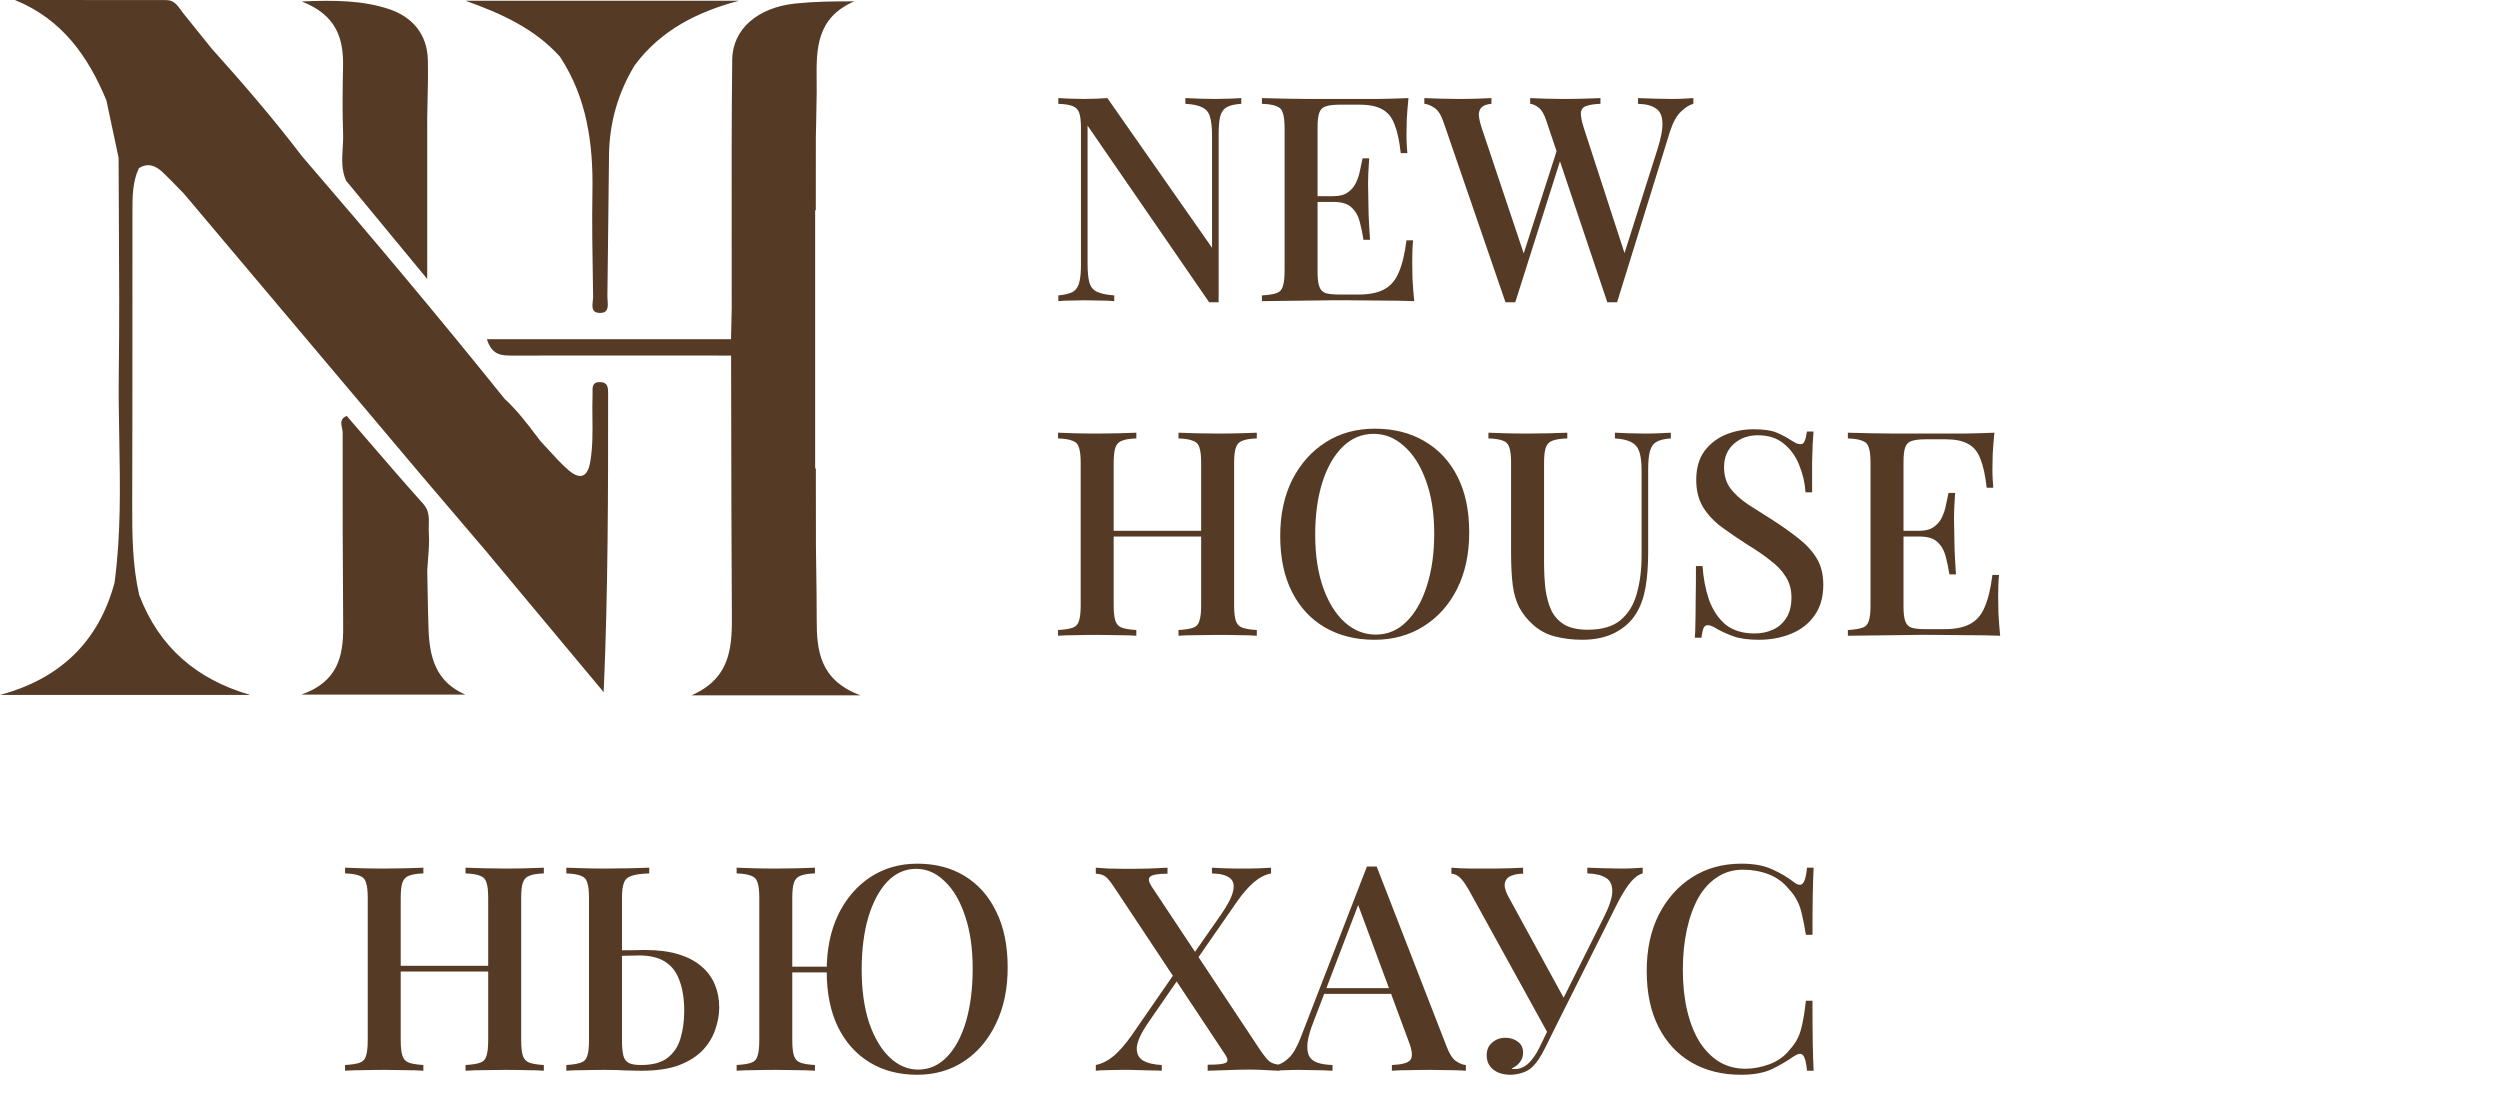
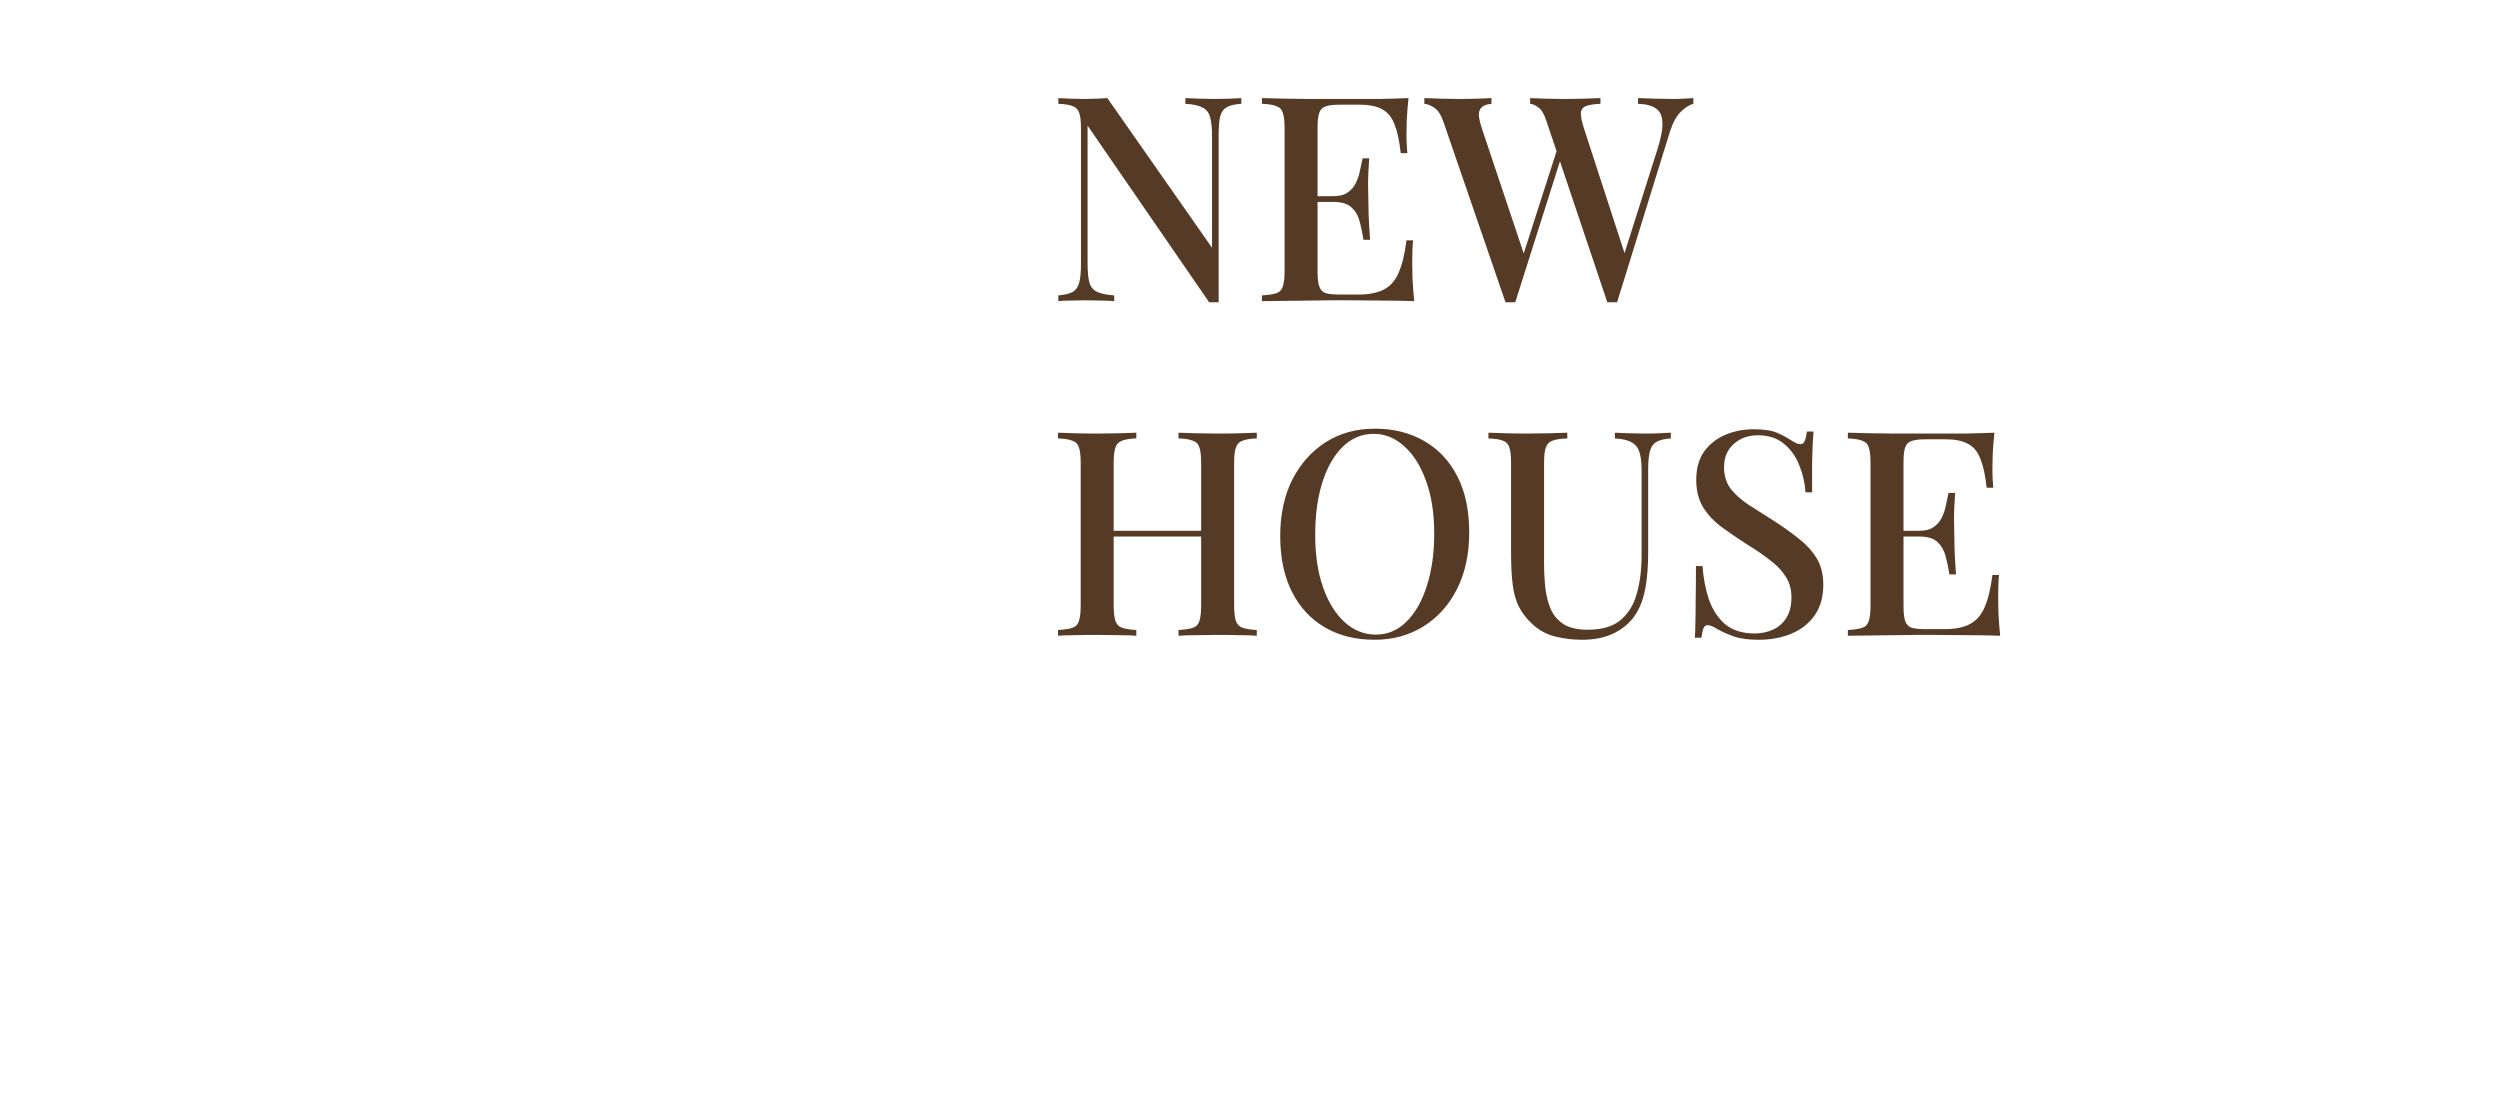
<svg xmlns="http://www.w3.org/2000/svg" width="523" height="234" viewBox="0 0 523 234" fill="none">
  <path d="M259.68 20.52V21.72C258.32 21.8 257.3 22.04 256.62 22.44C255.94 22.84 255.48 23.5 255.24 24.42C255.04 25.3 254.94 26.56 254.94 28.2V63.24C254.62 63.24 254.3 63.24 253.98 63.24C253.66 63.24 253.32 63.24 252.96 63.24L227.52 26.28V55.08C227.52 56.76 227.64 58.08 227.88 59.04C228.12 59.96 228.64 60.62 229.44 61.02C230.24 61.42 231.46 61.68 233.1 61.8V63C232.34 62.92 231.36 62.88 230.16 62.88C229 62.84 227.9 62.82 226.86 62.82C225.86 62.82 224.86 62.84 223.86 62.88C222.86 62.88 222.04 62.92 221.4 63V61.8C222.72 61.68 223.72 61.44 224.4 61.08C225.08 60.68 225.54 60.02 225.78 59.1C226.02 58.18 226.14 56.92 226.14 55.32V26.88C226.14 25.4 226.02 24.32 225.78 23.64C225.54 22.92 225.08 22.44 224.4 22.2C223.72 21.92 222.72 21.76 221.4 21.72V20.52C222.04 20.56 222.86 20.6 223.86 20.64C224.86 20.68 225.86 20.7 226.86 20.7C227.74 20.7 228.6 20.68 229.44 20.64C230.28 20.6 231.02 20.56 231.66 20.52L253.56 51.84V28.44C253.56 26.72 253.42 25.4 253.14 24.48C252.9 23.56 252.38 22.9 251.58 22.5C250.78 22.06 249.58 21.8 247.98 21.72V20.52C248.7 20.56 249.66 20.6 250.86 20.64C252.06 20.68 253.18 20.7 254.22 20.7C255.22 20.7 256.22 20.68 257.22 20.64C258.22 20.6 259.04 20.56 259.68 20.52ZM294.656 20.52C294.496 22.04 294.376 23.52 294.296 24.96C294.256 26.36 294.236 27.44 294.236 28.2C294.236 28.96 294.256 29.68 294.296 30.36C294.336 31.04 294.376 31.6 294.416 32.04H293.036C292.756 29.48 292.316 27.46 291.716 25.98C291.156 24.5 290.296 23.46 289.136 22.86C288.016 22.22 286.436 21.9 284.396 21.9H280.256C278.976 21.9 277.996 22.02 277.316 22.26C276.676 22.46 276.236 22.9 275.996 23.58C275.756 24.22 275.636 25.24 275.636 26.64V56.88C275.636 58.24 275.756 59.26 275.996 59.94C276.236 60.62 276.676 61.08 277.316 61.32C277.996 61.52 278.976 61.62 280.256 61.62H284.156C286.436 61.62 288.236 61.26 289.556 60.54C290.916 59.82 291.936 58.64 292.616 57C293.336 55.36 293.876 53.12 294.236 50.28H295.616C295.496 51.44 295.436 52.96 295.436 54.84C295.436 55.64 295.456 56.8 295.496 58.32C295.576 59.84 295.696 61.4 295.856 63C293.816 62.92 291.516 62.88 288.956 62.88C286.396 62.84 284.116 62.82 282.116 62.82C281.196 62.82 280.016 62.82 278.576 62.82C277.136 62.82 275.576 62.84 273.896 62.88C272.256 62.88 270.576 62.9 268.856 62.94C267.176 62.94 265.556 62.96 263.996 63V61.8C265.356 61.72 266.376 61.56 267.056 61.32C267.736 61.08 268.176 60.6 268.376 59.88C268.616 59.16 268.736 58.08 268.736 56.64V26.88C268.736 25.4 268.616 24.32 268.376 23.64C268.176 22.92 267.716 22.44 266.996 22.2C266.316 21.92 265.316 21.76 263.996 21.72V20.52C265.556 20.56 267.176 20.6 268.856 20.64C270.576 20.64 272.256 20.66 273.896 20.7C275.576 20.7 277.136 20.7 278.576 20.7C280.016 20.7 281.196 20.7 282.116 20.7C283.956 20.7 286.036 20.7 288.356 20.7C290.716 20.66 292.816 20.6 294.656 20.52ZM284.696 41.04C284.696 41.04 284.696 41.24 284.696 41.64C284.696 42.04 284.696 42.24 284.696 42.24H273.836C273.836 42.24 273.836 42.04 273.836 41.64C273.836 41.24 273.836 41.04 273.836 41.04H284.696ZM286.436 33.12C286.276 35.4 286.196 37.14 286.196 38.34C286.236 39.54 286.256 40.64 286.256 41.64C286.256 42.64 286.276 43.74 286.316 44.94C286.356 46.14 286.456 47.88 286.616 50.16H285.236C285.036 48.84 284.776 47.58 284.456 46.38C284.136 45.14 283.556 44.14 282.716 43.38C281.916 42.62 280.656 42.24 278.936 42.24V41.04C280.216 41.04 281.216 40.78 281.936 40.26C282.696 39.74 283.276 39.06 283.676 38.22C284.076 37.38 284.356 36.52 284.516 35.64C284.716 34.72 284.896 33.88 285.056 33.12H286.436ZM354.252 20.52V21.72C353.452 21.92 352.592 22.46 351.672 23.34C350.752 24.18 349.972 25.6 349.332 27.6L338.292 63.24C338.132 63.24 337.952 63.24 337.752 63.24C337.592 63.24 337.432 63.24 337.272 63.24C337.072 63.24 336.892 63.24 336.732 63.24C336.572 63.24 336.412 63.24 336.252 63.24L323.532 25.38C323.052 23.9 322.492 22.94 321.852 22.5C321.252 22.02 320.672 21.76 320.112 21.72V20.52C320.952 20.56 321.992 20.6 323.232 20.64C324.472 20.68 325.672 20.7 326.832 20.7C328.472 20.7 329.992 20.68 331.392 20.64C332.832 20.6 333.972 20.56 334.812 20.52V21.72C333.612 21.76 332.652 21.9 331.932 22.14C331.252 22.34 330.852 22.78 330.732 23.46C330.652 24.14 330.852 25.24 331.332 26.76L340.152 53.88L339.132 55.2L346.692 31.38C347.492 28.9 347.852 26.98 347.772 25.62C347.732 24.22 347.272 23.24 346.392 22.68C345.552 22.08 344.312 21.76 342.672 21.72V20.52C343.872 20.56 345.072 20.6 346.272 20.64C347.472 20.68 348.632 20.7 349.752 20.7C350.752 20.7 351.592 20.68 352.272 20.64C352.992 20.6 353.652 20.56 354.252 20.52ZM312.012 20.52V21.72C311.052 21.8 310.372 22.04 309.972 22.44C309.572 22.8 309.372 23.34 309.372 24.06C309.412 24.74 309.612 25.64 309.972 26.76L319.272 54.54L317.712 56.28L325.872 30.9L326.772 32.4L316.992 63.24C316.832 63.24 316.672 63.24 316.512 63.24C316.352 63.24 316.172 63.24 315.972 63.24C315.812 63.24 315.632 63.24 315.432 63.24C315.272 63.24 315.112 63.24 314.952 63.24L301.992 25.56C301.472 24.04 300.832 23.04 300.072 22.56C299.312 22.04 298.612 21.76 297.972 21.72V20.52C298.932 20.56 300.072 20.6 301.392 20.64C302.712 20.68 303.992 20.7 305.232 20.7C306.672 20.7 307.972 20.68 309.132 20.64C310.332 20.6 311.292 20.56 312.012 20.52ZM246.54 133V131.8C247.9 131.72 248.92 131.56 249.6 131.32C250.28 131.08 250.72 130.6 250.92 129.88C251.16 129.16 251.28 128.08 251.28 126.64V96.88C251.28 95.4 251.16 94.32 250.92 93.64C250.72 92.92 250.26 92.44 249.54 92.2C248.86 91.92 247.86 91.76 246.54 91.72V90.52C247.54 90.56 248.78 90.6 250.26 90.64C251.78 90.68 253.28 90.7 254.76 90.7C256.44 90.7 258 90.68 259.44 90.64C260.88 90.6 262.04 90.56 262.92 90.52V91.72C261.6 91.76 260.6 91.92 259.92 92.2C259.24 92.44 258.78 92.92 258.54 93.64C258.3 94.32 258.18 95.4 258.18 96.88V126.64C258.18 128.08 258.3 129.16 258.54 129.88C258.78 130.6 259.24 131.08 259.92 131.32C260.6 131.56 261.6 131.72 262.92 131.8V133C262.04 132.92 260.88 132.88 259.44 132.88C258 132.84 256.44 132.82 254.76 132.82C253.28 132.82 251.78 132.84 250.26 132.88C248.78 132.88 247.54 132.92 246.54 133ZM221.34 133V131.8C222.7 131.72 223.72 131.56 224.4 131.32C225.08 131.08 225.52 130.6 225.72 129.88C225.96 129.16 226.08 128.08 226.08 126.64V96.88C226.08 95.4 225.96 94.32 225.72 93.64C225.52 92.92 225.06 92.44 224.34 92.2C223.66 91.92 222.66 91.76 221.34 91.72V90.52C222.26 90.56 223.44 90.6 224.88 90.64C226.36 90.68 227.94 90.7 229.62 90.7C231.14 90.7 232.62 90.68 234.06 90.64C235.54 90.6 236.76 90.56 237.72 90.52V91.72C236.4 91.76 235.4 91.92 234.72 92.2C234.04 92.44 233.58 92.92 233.34 93.64C233.1 94.32 232.98 95.4 232.98 96.88V126.64C232.98 128.08 233.1 129.16 233.34 129.88C233.58 130.6 234.04 131.08 234.72 131.32C235.4 131.56 236.4 131.72 237.72 131.8V133C236.76 132.92 235.54 132.88 234.06 132.88C232.62 132.84 231.14 132.82 229.62 132.82C227.94 132.82 226.36 132.84 224.88 132.88C223.44 132.88 222.26 132.92 221.34 133ZM230.28 112.24V111.04H253.98V112.24H230.28ZM287.62 89.68C291.54 89.68 294.98 90.54 297.94 92.26C300.94 93.98 303.26 96.46 304.9 99.7C306.54 102.9 307.36 106.8 307.36 111.4C307.36 115.88 306.52 119.8 304.84 123.16C303.16 126.52 300.82 129.14 297.82 131.02C294.82 132.9 291.4 133.84 287.56 133.84C283.6 133.84 280.14 132.98 277.18 131.26C274.22 129.54 271.92 127.06 270.28 123.82C268.64 120.58 267.82 116.68 267.82 112.12C267.82 107.64 268.66 103.72 270.34 100.36C272.06 97 274.4 94.38 277.36 92.5C280.32 90.62 283.74 89.68 287.62 89.68ZM287.38 90.76C284.9 90.76 282.74 91.66 280.9 93.46C279.06 95.26 277.64 97.74 276.64 100.9C275.64 104.06 275.14 107.72 275.14 111.88C275.14 116.12 275.7 119.82 276.82 122.98C277.94 126.1 279.46 128.52 281.38 130.24C283.3 131.92 285.44 132.76 287.8 132.76C290.28 132.76 292.42 131.86 294.22 130.06C296.06 128.26 297.48 125.78 298.48 122.62C299.52 119.42 300.04 115.76 300.04 111.64C300.04 107.36 299.46 103.66 298.3 100.54C297.18 97.42 295.66 95.02 293.74 93.34C291.86 91.62 289.74 90.76 287.38 90.76ZM349.538 90.52V91.72C348.218 91.8 347.218 92.04 346.538 92.44C345.858 92.84 345.398 93.5 345.158 94.42C344.918 95.3 344.798 96.56 344.798 98.2V115.54C344.798 118.26 344.618 120.68 344.258 122.8C343.898 124.92 343.258 126.74 342.338 128.26C341.338 129.94 339.858 131.3 337.898 132.34C335.978 133.34 333.678 133.84 330.998 133.84C329.078 133.84 327.218 133.62 325.418 133.18C323.618 132.74 322.038 131.9 320.678 130.66C319.478 129.58 318.538 128.4 317.857 127.12C317.178 125.84 316.718 124.3 316.478 122.5C316.238 120.66 316.118 118.4 316.118 115.72V96.88C316.118 95.4 315.998 94.32 315.758 93.64C315.558 92.92 315.118 92.44 314.438 92.2C313.758 91.92 312.738 91.76 311.378 91.72V90.52C312.298 90.56 313.478 90.6 314.918 90.64C316.398 90.68 317.978 90.7 319.658 90.7C321.178 90.7 322.678 90.68 324.158 90.64C325.678 90.6 326.918 90.56 327.878 90.52V91.72C326.518 91.76 325.478 91.92 324.758 92.2C324.078 92.44 323.618 92.92 323.378 93.64C323.138 94.32 323.018 95.4 323.018 96.88V117.64C323.018 119.68 323.118 121.56 323.318 123.28C323.558 125 323.978 126.5 324.578 127.78C325.218 129.02 326.138 130 327.338 130.72C328.578 131.4 330.178 131.74 332.138 131.74C335.098 131.74 337.378 131.08 338.978 129.76C340.618 128.4 341.758 126.56 342.398 124.24C343.078 121.88 343.418 119.2 343.418 116.2V98.44C343.418 96.72 343.258 95.4 342.938 94.48C342.618 93.56 342.058 92.9 341.258 92.5C340.458 92.06 339.318 91.8 337.838 91.72V90.52C338.598 90.56 339.578 90.6 340.777 90.64C341.978 90.68 343.078 90.7 344.078 90.7C345.118 90.7 346.118 90.68 347.078 90.64C348.078 90.6 348.898 90.56 349.538 90.52ZM366.853 89.8C368.973 89.8 370.593 90.04 371.713 90.52C372.833 91 373.813 91.52 374.653 92.08C375.133 92.36 375.513 92.58 375.793 92.74C376.113 92.86 376.413 92.92 376.693 92.92C377.093 92.92 377.373 92.7 377.533 92.26C377.733 91.82 377.893 91.16 378.013 90.28H379.393C379.353 91 379.293 91.86 379.213 92.86C379.173 93.82 379.133 95.1 379.093 96.7C379.093 98.3 379.093 100.4 379.093 103H377.713C377.593 101.04 377.153 99.14 376.393 97.3C375.673 95.46 374.593 93.96 373.153 92.8C371.753 91.64 369.953 91.06 367.753 91.06C365.713 91.06 364.013 91.68 362.653 92.92C361.333 94.12 360.673 95.72 360.673 97.72C360.673 99.48 361.113 100.96 361.993 102.16C362.873 103.32 364.073 104.42 365.593 105.46C367.153 106.46 368.913 107.58 370.873 108.82C372.873 110.1 374.673 111.38 376.273 112.66C377.873 113.9 379.133 115.28 380.053 116.8C380.973 118.32 381.433 120.16 381.433 122.32C381.433 124.92 380.813 127.08 379.573 128.8C378.373 130.48 376.753 131.74 374.713 132.58C372.673 133.42 370.433 133.84 367.993 133.84C365.753 133.84 363.973 133.6 362.653 133.12C361.333 132.64 360.213 132.14 359.293 131.62C358.413 131.06 357.733 130.78 357.253 130.78C356.853 130.78 356.553 131 356.353 131.44C356.193 131.88 356.053 132.54 355.933 133.42H354.553C354.633 132.54 354.673 131.52 354.673 130.36C354.713 129.16 354.733 127.6 354.733 125.68C354.773 123.76 354.793 121.34 354.793 118.42H356.173C356.333 120.9 356.773 123.22 357.493 125.38C358.253 127.54 359.393 129.28 360.913 130.6C362.473 131.88 364.533 132.52 367.093 132.52C368.453 132.52 369.713 132.26 370.873 131.74C372.033 131.22 372.973 130.4 373.693 129.28C374.413 128.16 374.773 126.72 374.773 124.96C374.773 123.32 374.373 121.88 373.573 120.64C372.813 119.4 371.733 118.26 370.333 117.22C368.973 116.14 367.373 115.04 365.533 113.92C363.653 112.72 361.893 111.52 360.253 110.32C358.613 109.12 357.293 107.72 356.293 106.12C355.333 104.52 354.853 102.62 354.853 100.42C354.853 97.98 355.413 95.98 356.533 94.42C357.693 92.86 359.173 91.7 360.973 90.94C362.813 90.18 364.773 89.8 366.853 89.8ZM417.234 90.52C417.074 92.04 416.954 93.52 416.874 94.96C416.834 96.36 416.814 97.44 416.814 98.2C416.814 98.96 416.834 99.68 416.874 100.36C416.914 101.04 416.954 101.6 416.994 102.04H415.614C415.334 99.48 414.894 97.46 414.294 95.98C413.734 94.5 412.874 93.46 411.714 92.86C410.594 92.22 409.014 91.9 406.974 91.9H402.834C401.554 91.9 400.574 92.02 399.894 92.26C399.254 92.46 398.814 92.9 398.574 93.58C398.334 94.22 398.214 95.24 398.214 96.64V126.88C398.214 128.24 398.334 129.26 398.574 129.94C398.814 130.62 399.254 131.08 399.894 131.32C400.574 131.52 401.554 131.62 402.834 131.62H406.734C409.014 131.62 410.814 131.26 412.134 130.54C413.494 129.82 414.514 128.64 415.194 127C415.914 125.36 416.454 123.12 416.814 120.28H418.194C418.074 121.44 418.014 122.96 418.014 124.84C418.014 125.64 418.034 126.8 418.074 128.32C418.154 129.84 418.274 131.4 418.434 133C416.394 132.92 414.094 132.88 411.534 132.88C408.974 132.84 406.694 132.82 404.694 132.82C403.774 132.82 402.594 132.82 401.154 132.82C399.714 132.82 398.154 132.84 396.474 132.88C394.834 132.88 393.154 132.9 391.434 132.94C389.754 132.94 388.134 132.96 386.574 133V131.8C387.934 131.72 388.954 131.56 389.634 131.32C390.314 131.08 390.754 130.6 390.954 129.88C391.194 129.16 391.314 128.08 391.314 126.64V96.88C391.314 95.4 391.194 94.32 390.954 93.64C390.754 92.92 390.294 92.44 389.574 92.2C388.894 91.92 387.894 91.76 386.574 91.72V90.52C388.134 90.56 389.754 90.6 391.434 90.64C393.154 90.64 394.834 90.66 396.474 90.7C398.154 90.7 399.714 90.7 401.154 90.7C402.594 90.7 403.774 90.7 404.694 90.7C406.534 90.7 408.614 90.7 410.934 90.7C413.294 90.66 415.394 90.6 417.234 90.52ZM407.274 111.04C407.274 111.04 407.274 111.24 407.274 111.64C407.274 112.04 407.274 112.24 407.274 112.24H396.414C396.414 112.24 396.414 112.04 396.414 111.64C396.414 111.24 396.414 111.04 396.414 111.04H407.274ZM409.014 103.12C408.854 105.4 408.774 107.14 408.774 108.34C408.814 109.54 408.834 110.64 408.834 111.64C408.834 112.64 408.854 113.74 408.894 114.94C408.934 116.14 409.034 117.88 409.194 120.16H407.814C407.614 118.84 407.354 117.58 407.034 116.38C406.714 115.14 406.134 114.14 405.294 113.38C404.494 112.62 403.234 112.24 401.514 112.24V111.04C402.794 111.04 403.794 110.78 404.514 110.26C405.274 109.74 405.854 109.06 406.254 108.22C406.654 107.38 406.934 106.52 407.094 105.64C407.294 104.72 407.474 103.88 407.634 103.12H409.014Z" fill="#553A25" />
-   <path fill-rule="evenodd" clip-rule="evenodd" d="M44.169 10.024L44.178 10.044C50.781 17.393 57.231 24.87 63.215 32.728C77.618 49.421 91.801 66.309 105.619 83.503L105.628 83.497C108.173 85.838 110.247 88.569 112.318 91.295L112.32 91.297C112.575 91.633 112.83 91.969 113.085 92.303L113.085 92.304C113.664 92.912 114.23 93.535 114.796 94.158L114.796 94.159L114.796 94.159L114.796 94.159C116.124 95.62 117.453 97.082 118.939 98.361C121.256 100.346 122.91 99.99 123.487 96.579C124.005 93.527 123.971 90.471 123.937 87.416V87.416V87.415V87.415V87.415V87.415V87.415V87.415V87.414V87.414V87.414V87.414V87.413V87.413V87.413V87.413V87.413V87.412C123.919 85.815 123.901 84.219 123.962 82.623C123.969 82.436 123.964 82.238 123.959 82.038C123.932 80.974 123.904 79.855 125.633 79.933C127.22 80.009 127.22 81.223 127.22 82.367V82.402V82.403C127.22 103.002 127.22 123.602 126.287 144.795C122.269 139.983 118.253 135.17 114.237 130.356L114.217 130.333C110.209 125.529 106.201 120.725 102.192 115.923L102.192 115.905C97.644 110.57 93.096 105.234 88.549 99.891L88.541 99.888C71.827 80.078 55.13 60.276 38.433 40.465L38.432 40.459L38.425 40.465C37.959 39.994 37.498 39.517 37.036 39.04C36.037 38.008 35.038 36.975 33.987 35.994C32.562 34.662 30.933 33.975 29.05 35.197L29.05 35.197C27.716 38.048 27.713 41.103 27.71 44.141C27.71 44.33 27.71 44.519 27.709 44.707C27.7 52.438 27.7 60.168 27.7 67.898C27.7 80.459 27.7 93.018 27.658 105.581C27.65 111.919 27.701 118.24 29.118 124.467C33.275 135.394 41.14 142.148 52.364 145.38H0C12.409 142.047 20.578 134.423 23.965 121.899L23.959 121.896C25.316 111.858 25.134 101.784 24.952 91.71C24.869 87.105 24.786 82.499 24.85 77.897C24.993 67.421 24.931 56.94 24.87 46.46C24.844 41.97 24.818 37.48 24.808 32.991C24.384 31.001 23.961 29.009 23.539 27.018C23.117 25.026 22.695 23.035 22.271 21.045L22.273 21.03C18.439 11.797 13.026 4.032 3.122 0.004C5.767 0.004 8.412 0.003 11.057 0.002C18.995 -0.001 26.935 -0.004 34.87 0.021C36.34 0.028 37.106 1.087 37.859 2.128L37.859 2.128C38.023 2.355 38.187 2.581 38.357 2.796C39.324 4 40.293 5.204 41.262 6.409C42.231 7.614 43.201 8.819 44.169 10.024ZM170.532 97.794V44.084C170.578 44.015 170.624 43.946 170.667 43.876C170.667 41.331 170.669 38.787 170.671 36.244C170.674 33.701 170.676 31.158 170.676 28.613L170.676 28.613C170.695 27.596 170.718 26.579 170.742 25.563L170.742 25.556L170.742 25.55L170.742 25.543L170.742 25.537L170.742 25.53L170.743 25.524L170.743 25.517L170.743 25.511L170.743 25.504C170.79 23.438 170.837 21.374 170.854 19.306C170.86 18.51 170.852 17.709 170.844 16.907V16.907V16.907V16.907V16.907V16.907V16.907V16.907V16.907V16.906C170.777 10.333 170.71 3.755 178.71 0.284C174.358 0.267 170.396 0.327 166.476 0.725C158.577 1.531 153.258 6.019 153.182 12.484C153.037 24.745 153.051 37.006 153.065 49.267C153.07 54.237 153.076 59.208 153.071 64.178L153.08 64.179L153.042 65.873C153.003 67.567 152.965 69.261 152.927 70.94C152.919 70.946 152.911 70.952 152.902 70.957H101.861C102.916 74.385 105.005 74.385 107.166 74.385H107.197C117.361 74.374 127.521 74.377 137.682 74.381C142.763 74.383 147.845 74.385 152.927 74.385C152.923 74.382 152.919 74.378 152.915 74.375C152.922 74.375 152.929 74.376 152.936 74.376L152.944 74.486C152.955 79.159 152.963 83.831 152.972 88.503V88.505V88.506V88.507V88.508V88.51V88.511V88.512V88.514V88.515V88.516V88.517V88.519V88.52V88.521V88.522C152.995 101.632 153.018 114.74 153.105 127.844L153.105 127.887C153.156 134.846 153.206 141.706 144.68 145.457H180C171.456 142.275 170.837 136.065 170.854 129.506C170.86 125.948 170.808 122.394 170.755 118.842L170.755 118.84C170.733 117.319 170.711 115.798 170.693 114.277C170.689 111.591 170.686 108.904 170.684 106.217C170.682 103.528 170.68 100.838 170.676 98.149C170.621 98.033 170.567 97.916 170.513 97.8L170.532 97.794ZM153.945 113.113L153.943 113.111L153.945 114.056V113.113ZM89.448 122.995C89.427 121.794 89.406 120.594 89.381 119.393L89.381 119.393C89.422 118.588 89.485 117.782 89.549 116.976V116.976V116.976V116.976V116.976V116.975V116.975V116.975C89.695 115.113 89.842 113.251 89.711 111.41C89.677 110.908 89.692 110.399 89.707 109.888C89.752 108.357 89.798 106.806 88.532 105.394C84.56 100.969 80.679 96.462 76.798 91.957C75.374 90.303 73.951 88.65 72.523 87.001L72.523 87.001C71.131 87.583 71.347 88.622 71.548 89.584C71.616 89.913 71.683 90.232 71.683 90.522C71.649 104.062 71.7 117.603 71.793 131.144C71.835 137.261 70.673 142.64 63.054 145.304H97.339C91.137 142.631 89.856 137.422 89.652 131.636C89.55 128.756 89.499 125.876 89.448 122.996L89.448 122.995ZM72.936 130.343C72.93 130.338 72.923 130.332 72.916 130.325L72.904 130.444C72.909 130.43 72.915 130.416 72.919 130.402C72.922 130.395 72.924 130.387 72.927 130.379L72.932 130.362L72.936 130.343ZM72.936 130.343C72.966 130.367 72.985 130.371 72.981 130.338C72.969 130.232 72.957 130.126 72.946 130.02L72.936 130.127C72.96 130.186 72.956 130.265 72.936 130.343ZM71.689 30.963C71.549 33.268 71.408 35.575 72.404 37.801L72.404 37.801C76.239 42.45 80.074 47.096 84.052 51.913L84.076 51.943L84.1 51.972L84.283 52.193C85.95 54.213 87.643 56.264 89.372 58.358V25.194L89.34 25.244L89.364 25.194C89.382 23.914 89.411 22.633 89.44 21.352V21.352V21.352V21.352V21.352V21.352V21.351V21.351V21.351V21.351V21.351C89.506 18.421 89.573 15.489 89.508 12.561C89.389 7.097 86.199 3.491 81.355 1.896C75.942 0.106 70.189 -0.013 63.122 0.31C70.376 3.126 71.895 8.056 71.767 13.944C71.666 18.584 71.606 23.234 71.776 27.875C71.815 28.899 71.752 29.931 71.689 30.963ZM97.373 0.148C104.788 2.804 111.787 5.909 117.141 11.857C122.774 20.434 124.115 30.013 123.937 40.024C123.823 46.562 123.932 53.099 124.042 59.637C124.055 60.43 124.068 61.222 124.081 62.015C124.086 62.289 124.05 62.606 124.012 62.933V62.933C123.88 64.082 123.732 65.367 125.336 65.46C127.32 65.577 127.207 64.106 127.108 62.813C127.085 62.513 127.062 62.223 127.067 61.964C127.151 56.582 127.204 51.2 127.257 45.818C127.301 41.333 127.345 36.848 127.407 32.363C127.5 25.639 129.297 19.381 132.797 13.622L132.803 13.621C138.3 6.24 146.029 2.431 154.615 0.148H97.373Z" fill="#553A25" />
-   <path d="M97.39 224V222.8C98.75 222.72 99.77 222.56 100.45 222.32C101.13 222.08 101.57 221.6 101.77 220.88C102.01 220.16 102.13 219.08 102.13 217.64V187.88C102.13 186.4 102.01 185.32 101.77 184.64C101.57 183.92 101.11 183.44 100.39 183.2C99.71 182.92 98.71 182.76 97.39 182.72V181.52C98.39 181.56 99.63 181.6 101.11 181.64C102.63 181.68 104.13 181.7 105.61 181.7C107.29 181.7 108.85 181.68 110.29 181.64C111.73 181.6 112.89 181.56 113.77 181.52V182.72C112.45 182.76 111.45 182.92 110.77 183.2C110.09 183.44 109.63 183.92 109.39 184.64C109.15 185.32 109.03 186.4 109.03 187.88V217.64C109.03 219.08 109.15 220.16 109.39 220.88C109.63 221.6 110.09 222.08 110.77 222.32C111.45 222.56 112.45 222.72 113.77 222.8V224C112.89 223.92 111.73 223.88 110.29 223.88C108.85 223.84 107.29 223.82 105.61 223.82C104.13 223.82 102.63 223.84 101.11 223.88C99.63 223.88 98.39 223.92 97.39 224ZM72.19 224V222.8C73.55 222.72 74.57 222.56 75.25 222.32C75.93 222.08 76.37 221.6 76.57 220.88C76.81 220.16 76.93 219.08 76.93 217.64V187.88C76.93 186.4 76.81 185.32 76.57 184.64C76.37 183.92 75.91 183.44 75.19 183.2C74.51 182.92 73.51 182.76 72.19 182.72V181.52C73.11 181.56 74.29 181.6 75.73 181.64C77.21 181.68 78.79 181.7 80.47 181.7C81.99 181.7 83.47 181.68 84.91 181.64C86.39 181.6 87.61 181.56 88.57 181.52V182.72C87.25 182.76 86.25 182.92 85.57 183.2C84.89 183.44 84.43 183.92 84.19 184.64C83.95 185.32 83.83 186.4 83.83 187.88V217.64C83.83 219.08 83.95 220.16 84.19 220.88C84.43 221.6 84.89 222.08 85.57 222.32C86.25 222.56 87.25 222.72 88.57 222.8V224C87.61 223.92 86.39 223.88 84.91 223.88C83.47 223.84 81.99 223.82 80.47 223.82C78.79 223.82 77.21 223.84 75.73 223.88C74.29 223.88 73.11 223.92 72.19 224ZM81.13 203.24V202.04H104.83V203.24H81.13ZM135.819 181.52V182.72C134.259 182.76 133.059 182.92 132.219 183.2C131.379 183.44 130.819 183.92 130.539 184.64C130.259 185.32 130.119 186.4 130.119 187.88V217.64C130.119 219.04 130.219 220.12 130.419 220.88C130.619 221.6 130.999 222.1 131.559 222.38C132.119 222.66 132.959 222.8 134.079 222.8C136.519 222.8 138.379 222.3 139.659 221.3C140.979 220.26 141.879 218.9 142.359 217.22C142.879 215.5 143.139 213.58 143.139 211.46C143.139 209.02 142.819 206.94 142.179 205.22C141.579 203.46 140.599 202.14 139.239 201.26C137.879 200.34 136.019 199.88 133.659 199.88C132.859 199.88 131.999 199.9 131.079 199.94C130.199 199.94 129.339 199.96 128.499 200C127.699 200 127.059 200 126.579 200L126.459 198.8C128.179 198.8 129.839 198.8 131.439 198.8C133.039 198.76 134.219 198.74 134.979 198.74C137.659 198.74 139.979 199.04 141.939 199.64C143.899 200.24 145.499 201.08 146.739 202.16C148.019 203.24 148.959 204.52 149.559 206C150.159 207.44 150.459 209.02 150.459 210.74C150.459 212.3 150.179 213.86 149.619 215.42C149.099 216.98 148.219 218.42 146.979 219.74C145.739 221.02 144.079 222.06 141.999 222.86C139.919 223.62 137.319 224 134.199 224C133.279 224 132.179 223.98 130.899 223.94C129.659 223.86 128.239 223.82 126.639 223.82C125.039 223.82 123.499 223.84 122.019 223.88C120.579 223.88 119.399 223.92 118.479 224V222.8C119.799 222.72 120.799 222.56 121.479 222.32C122.199 222.08 122.659 221.6 122.859 220.88C123.099 220.16 123.219 219.08 123.219 217.64V187.88C123.219 186.4 123.099 185.32 122.859 184.64C122.659 183.92 122.199 183.44 121.479 183.2C120.799 182.92 119.799 182.76 118.479 182.72V181.52C119.399 181.56 120.579 181.6 122.019 181.64C123.499 181.68 125.079 181.7 126.759 181.7C128.439 181.7 130.099 181.68 131.739 181.64C133.419 181.6 134.779 181.56 135.819 181.52ZM191.904 180.68C195.704 180.68 199.004 181.54 201.804 183.26C204.644 184.98 206.844 187.46 208.404 190.7C210.004 193.9 210.804 197.8 210.804 202.4C210.804 206.88 209.984 210.8 208.344 214.16C206.744 217.52 204.524 220.14 201.684 222.02C198.844 223.9 195.564 224.84 191.844 224.84C188.084 224.84 184.784 223.98 181.944 222.26C179.104 220.54 176.884 218.06 175.284 214.82C173.724 211.58 172.944 207.68 172.944 203.12C172.944 198.64 173.744 194.72 175.344 191.36C176.984 188 179.224 185.38 182.064 183.5C184.944 181.62 188.224 180.68 191.904 180.68ZM176.364 202.22V203.42H162.624V202.22H176.364ZM191.664 181.76C189.344 181.76 187.324 182.66 185.604 184.46C183.924 186.26 182.604 188.74 181.644 191.9C180.724 195.06 180.264 198.72 180.264 202.88C180.264 207.12 180.784 210.82 181.824 213.98C182.904 217.1 184.344 219.52 186.144 221.24C187.944 222.92 189.924 223.76 192.084 223.76C194.404 223.76 196.424 222.86 198.144 221.06C199.864 219.26 201.184 216.78 202.104 213.62C203.024 210.42 203.484 206.76 203.484 202.64C203.484 198.36 202.944 194.66 201.864 191.54C200.824 188.42 199.404 186.02 197.604 184.34C195.844 182.62 193.864 181.76 191.664 181.76ZM170.484 181.52V182.72C169.164 182.76 168.164 182.92 167.484 183.2C166.804 183.44 166.344 183.92 166.104 184.64C165.864 185.32 165.744 186.4 165.744 187.88V217.64C165.744 219.08 165.864 220.16 166.104 220.88C166.344 221.6 166.804 222.08 167.484 222.32C168.164 222.56 169.164 222.72 170.484 222.8V224C169.524 223.92 168.304 223.88 166.824 223.88C165.384 223.84 163.904 223.82 162.384 223.82C160.704 223.82 159.124 223.84 157.644 223.88C156.204 223.88 155.024 223.92 154.104 224V222.8C155.464 222.72 156.484 222.56 157.164 222.32C157.844 222.08 158.284 221.6 158.484 220.88C158.724 220.16 158.844 219.08 158.844 217.64V187.88C158.844 186.4 158.724 185.32 158.484 184.64C158.284 183.92 157.824 183.44 157.104 183.2C156.424 182.92 155.424 182.76 154.104 182.72V181.52C155.024 181.56 156.204 181.6 157.644 181.64C159.124 181.68 160.704 181.7 162.384 181.7C163.904 181.7 165.384 181.68 166.824 181.64C168.304 181.6 169.524 181.56 170.484 181.52ZM244.241 181.52V182.78C242.321 182.78 241.121 182.98 240.641 183.38C240.201 183.74 240.261 184.38 240.821 185.3L263.681 219.74C264.481 220.9 265.121 221.68 265.601 222.08C266.121 222.44 266.801 222.66 267.641 222.74V224C267.041 223.96 266.161 223.92 265.001 223.88C263.881 223.8 262.701 223.76 261.461 223.76C259.821 223.76 258.141 223.8 256.421 223.88C254.741 223.92 253.481 223.96 252.641 224V222.74C254.561 222.74 255.801 222.62 256.361 222.38C256.921 222.14 256.921 221.58 256.361 220.7L233.201 185.78C232.441 184.62 231.821 183.84 231.341 183.44C230.861 183.04 230.161 182.82 229.241 182.78V181.52C229.881 181.56 230.781 181.62 231.941 181.7C233.141 181.74 234.341 181.76 235.541 181.76C237.261 181.76 238.861 181.74 240.341 181.7C241.861 181.62 243.161 181.56 244.241 181.52ZM246.641 202.28C246.641 202.28 246.681 202.42 246.761 202.7C246.841 202.94 246.921 203.2 247.001 203.48C247.121 203.72 247.181 203.84 247.181 203.84L240.221 213.92C238.741 216.08 237.941 217.8 237.821 219.08C237.741 220.32 238.161 221.24 239.081 221.84C240.041 222.4 241.361 222.72 243.041 222.8V224C242.481 223.96 241.821 223.94 241.061 223.94C240.301 223.9 239.521 223.88 238.721 223.88C237.921 223.84 237.141 223.82 236.381 223.82C235.661 223.82 235.041 223.82 234.521 223.82C233.481 223.82 232.501 223.84 231.581 223.88C230.661 223.88 229.881 223.92 229.241 224V222.8C230.561 222.52 231.821 221.88 233.021 220.88C234.221 219.84 235.441 218.44 236.681 216.68L246.641 202.28ZM265.901 181.52V182.72C264.661 182.96 263.461 183.58 262.301 184.58C261.141 185.58 260.001 186.88 258.881 188.48L249.221 202.4C249.221 202.4 249.141 202.14 248.981 201.62C248.861 201.1 248.801 200.84 248.801 200.84L255.461 191.3C256.901 189.22 257.741 187.56 257.981 186.32C258.261 185.08 258.001 184.18 257.201 183.62C256.441 183.06 255.221 182.76 253.541 182.72V181.52C254.301 181.56 255.101 181.6 255.941 181.64C256.781 181.64 257.601 181.66 258.401 181.7C259.241 181.7 260.001 181.7 260.681 181.7C261.761 181.7 262.741 181.68 263.621 181.64C264.541 181.6 265.301 181.56 265.901 181.52ZM288.001 181.28L302.641 218.96C303.201 220.44 303.841 221.44 304.561 221.96C305.321 222.48 306.021 222.76 306.661 222.8V224C305.701 223.92 304.561 223.88 303.241 223.88C301.961 223.84 300.661 223.82 299.341 223.82C297.661 223.82 296.101 223.84 294.661 223.88C293.221 223.88 292.061 223.92 291.181 224V222.8C293.221 222.72 294.501 222.38 295.021 221.78C295.581 221.14 295.461 219.8 294.661 217.76L283.861 188.6L284.821 187.52L274.861 213.56C274.141 215.36 273.701 216.86 273.541 218.06C273.421 219.26 273.521 220.2 273.841 220.88C274.201 221.56 274.801 222.04 275.641 222.32C276.481 222.6 277.521 222.76 278.761 222.8V224C277.561 223.92 276.341 223.88 275.101 223.88C273.901 223.84 272.761 223.82 271.681 223.82C270.721 223.82 269.861 223.84 269.101 223.88C268.381 223.88 267.721 223.92 267.121 224V222.8C267.961 222.6 268.801 222.1 269.641 221.3C270.481 220.5 271.281 219.14 272.041 217.22L285.961 181.28C286.281 181.28 286.621 181.28 286.981 181.28C287.341 181.28 287.681 181.28 288.001 181.28ZM294.301 206.72V207.92H276.421L277.021 206.72H294.301ZM343.652 181.52V182.72C342.852 182.92 342.052 183.48 341.252 184.4C340.452 185.32 339.552 186.72 338.552 188.6L324.872 215.9L323.732 216.02L307.292 186.2C306.492 184.8 305.812 183.88 305.252 183.44C304.692 183 304.152 182.78 303.632 182.78V181.52C304.192 181.56 304.812 181.6 305.492 181.64C306.172 181.64 306.872 181.66 307.592 181.7C308.352 181.7 309.092 181.7 309.812 181.7C310.732 181.7 311.712 181.7 312.752 181.7C313.792 181.7 314.832 181.68 315.872 181.64C316.912 181.6 317.832 181.56 318.632 181.52V182.78C317.712 182.78 316.892 182.92 316.172 183.2C315.492 183.44 315.052 183.9 314.852 184.58C314.652 185.22 314.832 186.12 315.392 187.28L327.392 209.24L326.072 210.8L335.432 192.08C336.672 189.64 337.292 187.76 337.292 186.44C337.292 185.08 336.832 184.14 335.912 183.62C334.992 183.06 333.712 182.76 332.072 182.72V181.52C333.272 181.56 334.472 181.6 335.672 181.64C336.872 181.68 338.032 181.7 339.152 181.7C340.152 181.7 340.992 181.68 341.672 181.64C342.392 181.6 343.052 181.56 343.652 181.52ZM325.052 212.96L326.132 213.38L323.312 219.08C322.792 220.12 322.332 220.94 321.932 221.54C321.532 222.14 321.112 222.66 320.672 223.1C320.032 223.74 319.292 224.18 318.452 224.42C317.612 224.7 316.792 224.84 315.992 224.84C314.512 224.84 313.312 224.48 312.392 223.76C311.472 223 311.012 222 311.012 220.76C311.012 219.64 311.392 218.76 312.152 218.12C312.912 217.44 313.832 217.1 314.912 217.1C315.952 217.1 316.832 217.38 317.552 217.94C318.272 218.46 318.632 219.22 318.632 220.22C318.632 221.02 318.392 221.7 317.912 222.26C317.472 222.82 316.912 223.24 316.232 223.52C316.312 223.6 316.412 223.64 316.532 223.64C316.652 223.64 316.772 223.64 316.892 223.64C317.972 223.64 318.932 223.24 319.772 222.44C320.612 221.64 321.392 220.5 322.112 219.02L325.052 212.96ZM364.29 180.68C366.93 180.68 369.09 181.08 370.77 181.88C372.49 182.64 374.01 183.54 375.33 184.58C376.13 185.18 376.73 185.26 377.13 184.82C377.57 184.34 377.87 183.24 378.03 181.52H379.41C379.33 183.04 379.27 184.88 379.23 187.04C379.19 189.16 379.17 192 379.17 195.56H377.79C377.51 193.8 377.23 192.36 376.95 191.24C376.71 190.12 376.37 189.16 375.93 188.36C375.53 187.56 374.97 186.78 374.25 186.02C373.09 184.58 371.67 183.54 369.99 182.9C368.31 182.26 366.53 181.94 364.65 181.94C362.61 181.94 360.81 182.46 359.25 183.5C357.69 184.5 356.37 185.94 355.29 187.82C354.25 189.7 353.45 191.92 352.89 194.48C352.33 197.04 352.05 199.84 352.05 202.88C352.05 206 352.35 208.84 352.95 211.4C353.55 213.92 354.41 216.1 355.53 217.94C356.69 219.74 358.07 221.14 359.67 222.14C361.31 223.1 363.13 223.58 365.13 223.58C366.77 223.58 368.47 223.26 370.23 222.62C371.99 221.94 373.39 220.92 374.43 219.56C375.55 218.36 376.31 217.02 376.71 215.54C377.15 214.02 377.51 211.96 377.79 209.36H379.17C379.17 213.04 379.19 216.02 379.23 218.3C379.27 220.54 379.33 222.44 379.41 224H378.03C377.87 222.28 377.59 221.2 377.19 220.76C376.83 220.32 376.21 220.38 375.33 220.94C373.85 221.98 372.27 222.9 370.59 223.7C368.95 224.46 366.83 224.84 364.23 224.84C360.27 224.84 356.81 223.98 353.85 222.26C350.89 220.54 348.59 218.06 346.95 214.82C345.31 211.58 344.49 207.68 344.49 203.12C344.49 198.64 345.33 194.72 347.01 191.36C348.73 188 351.07 185.38 354.03 183.5C356.99 181.62 360.41 180.68 364.29 180.68Z" fill="#553A25" />
</svg>